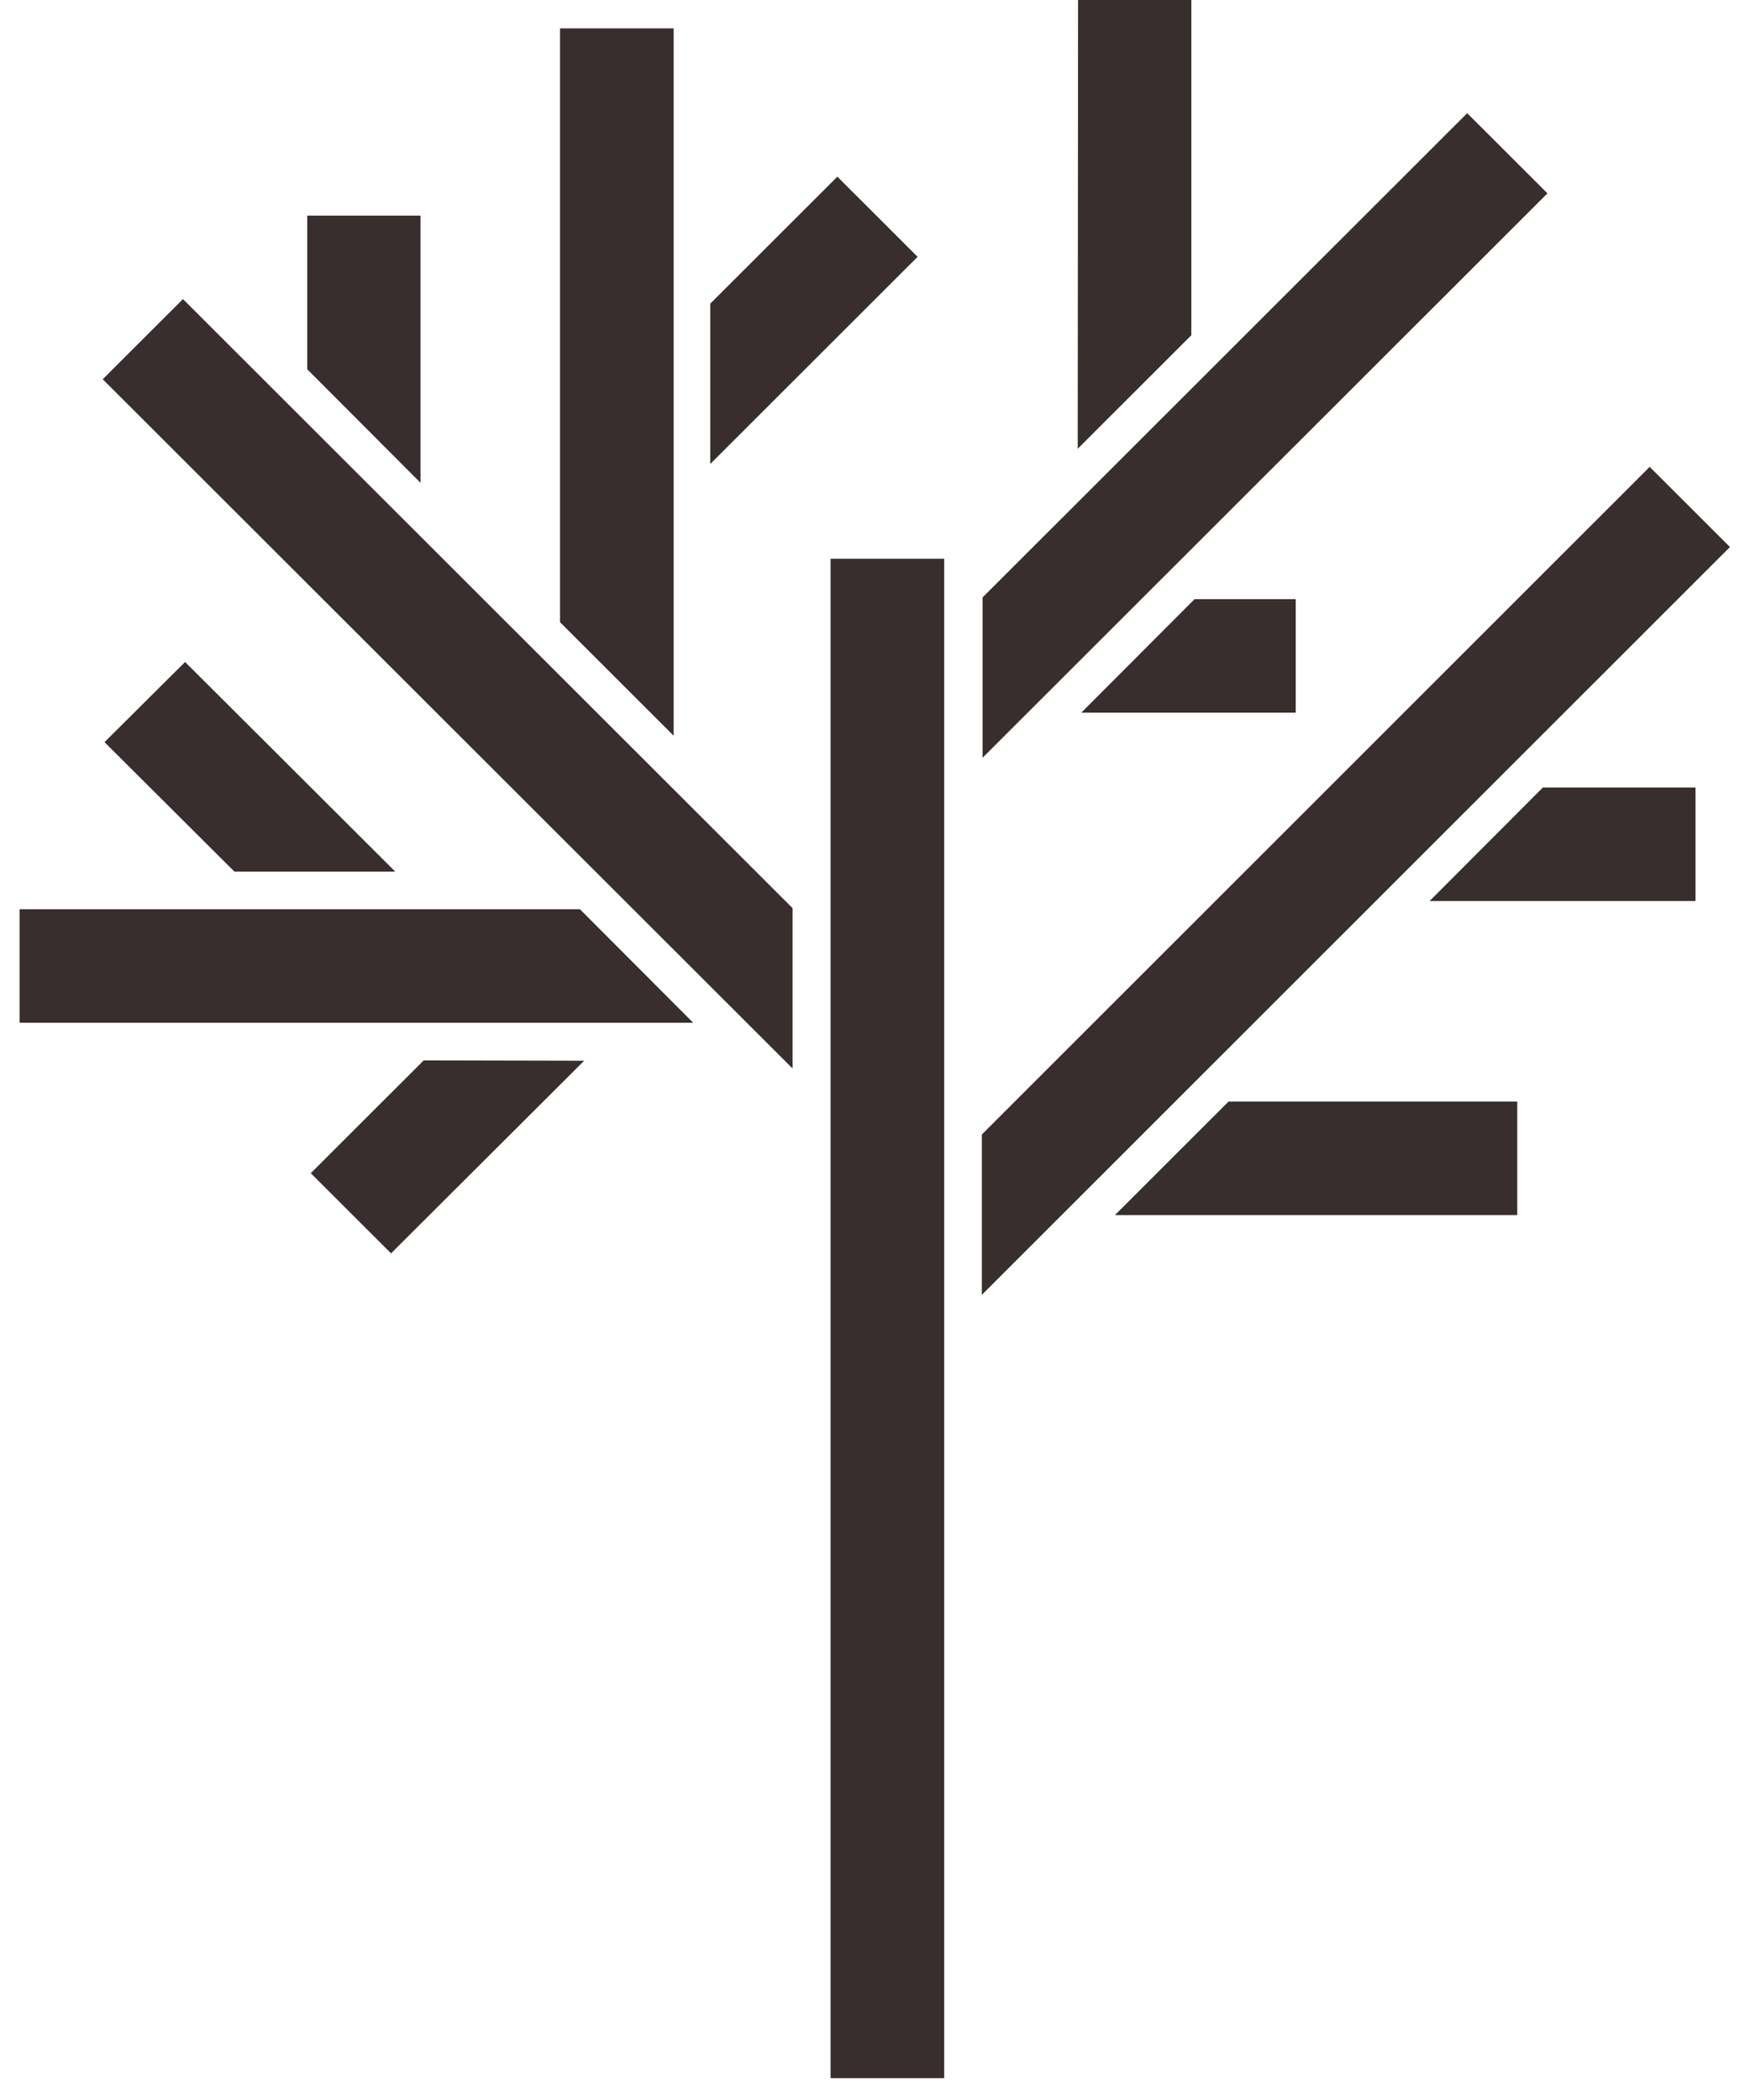
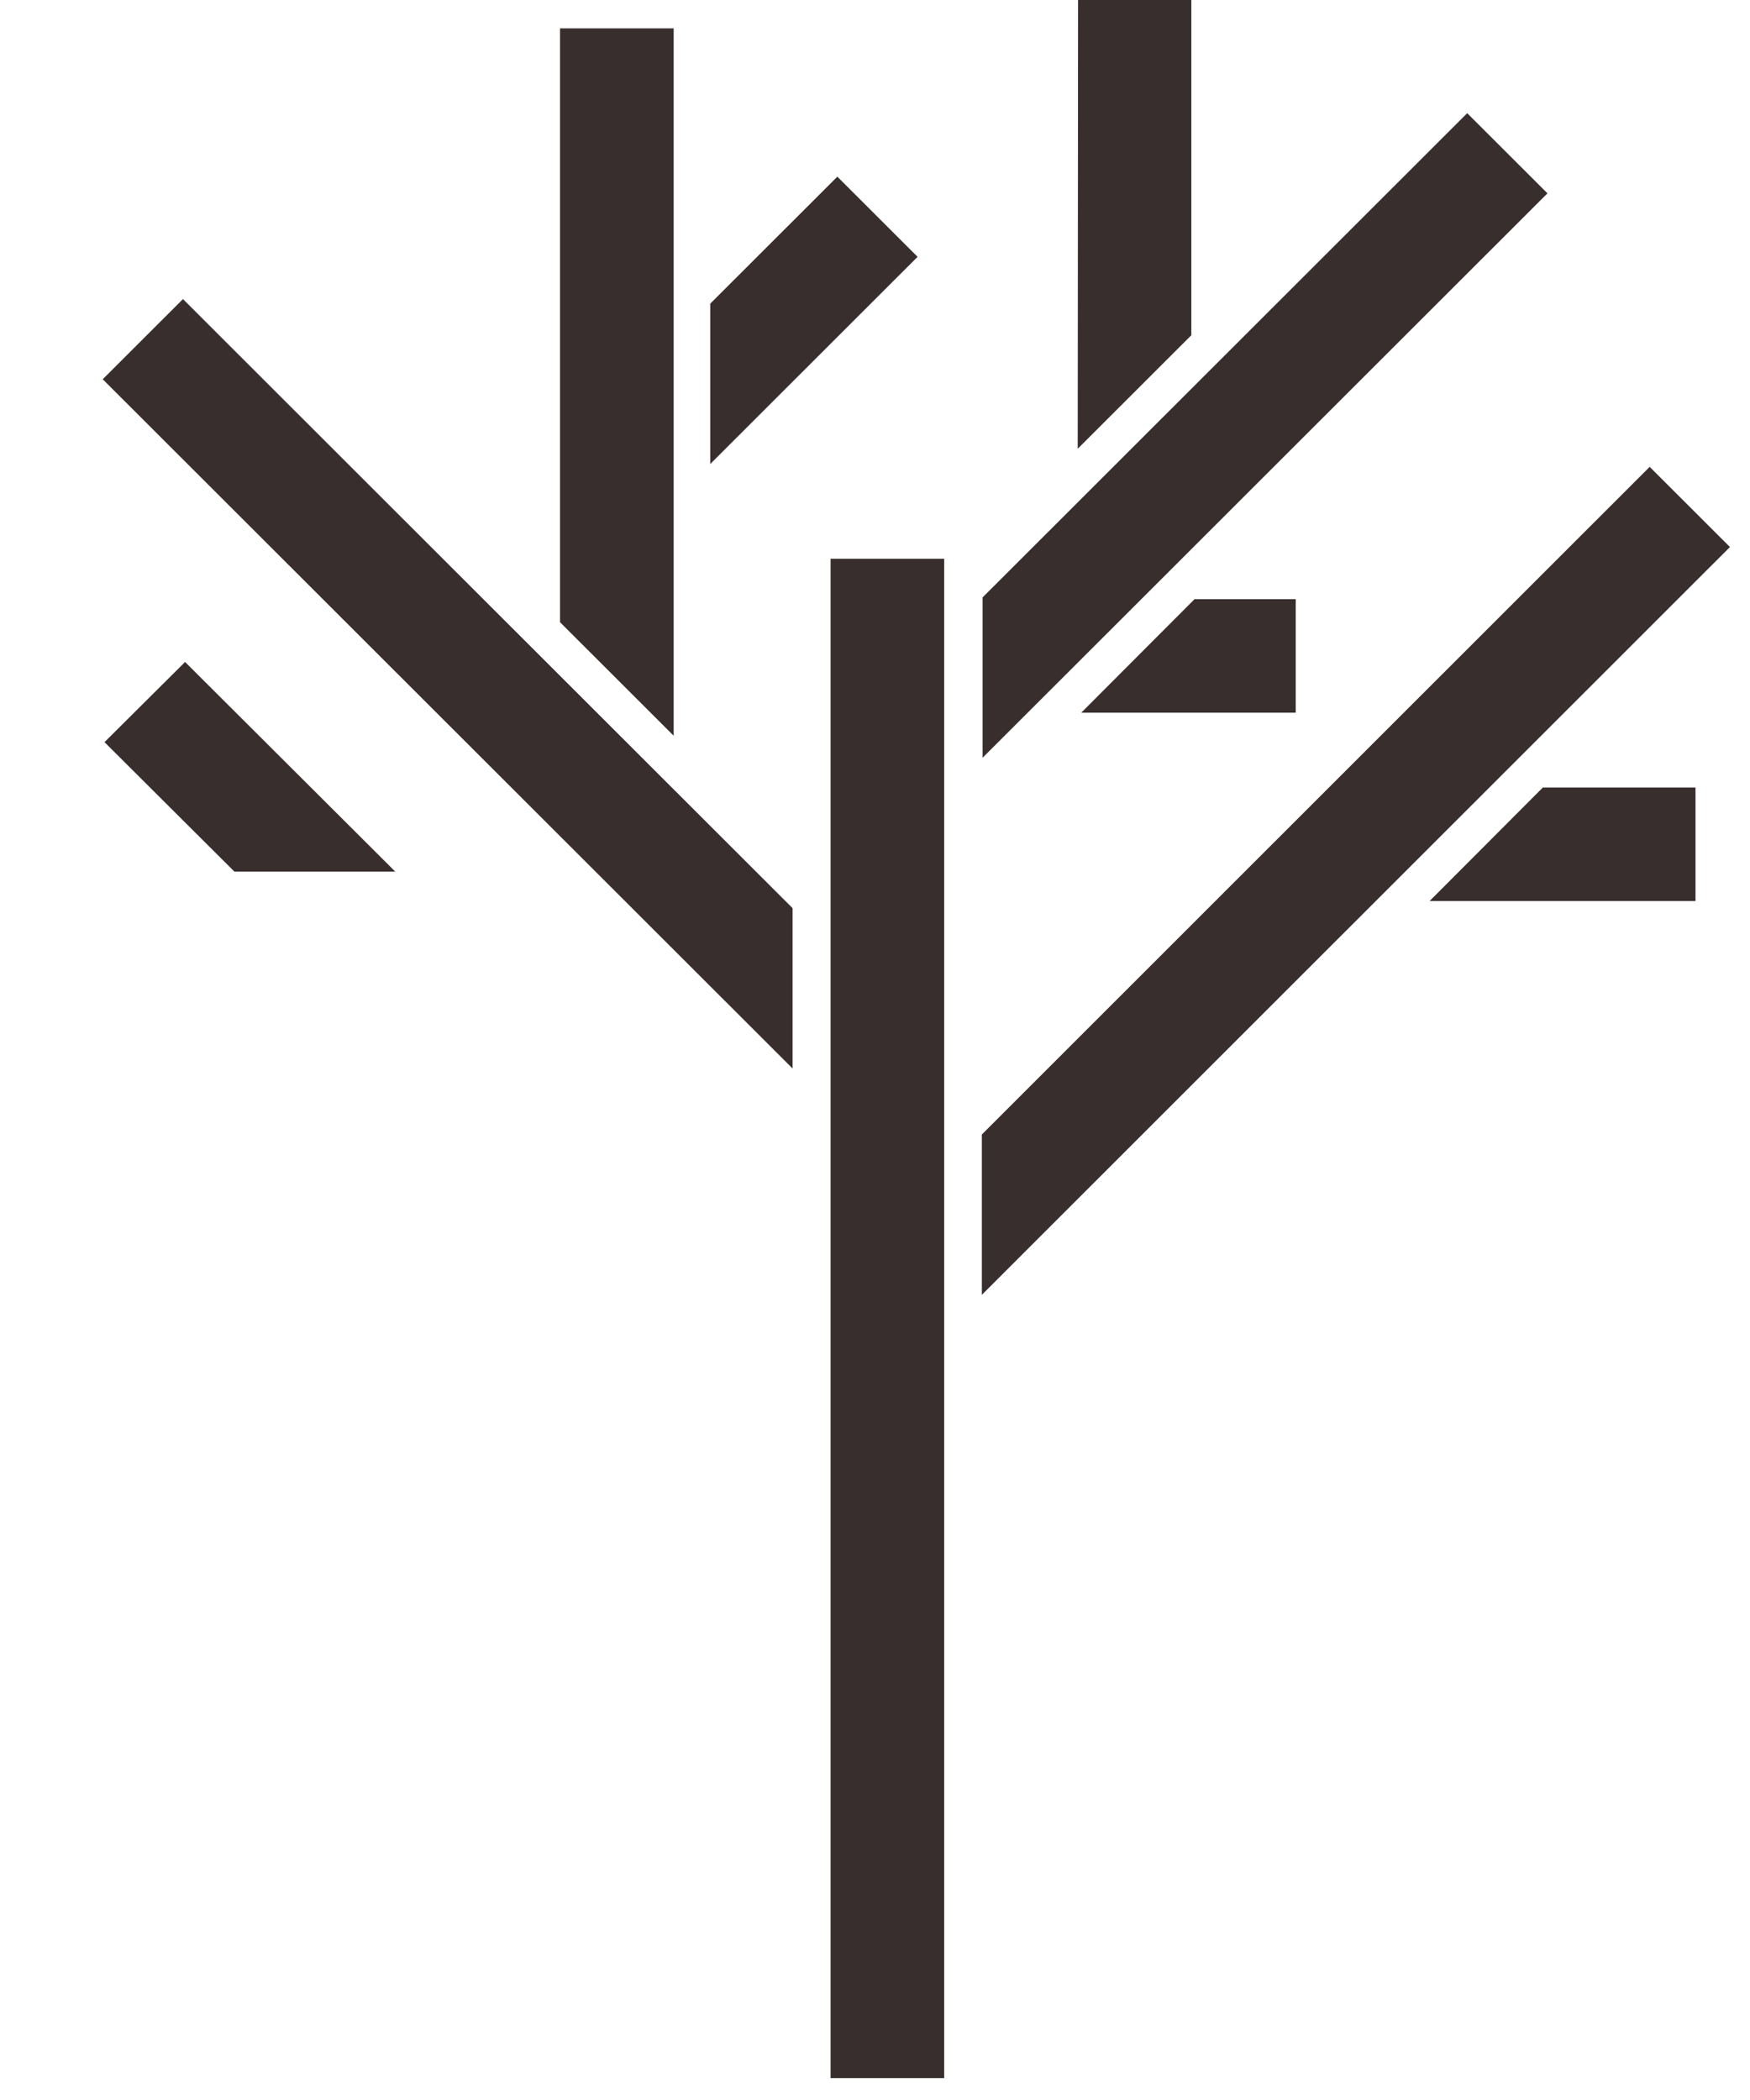
<svg xmlns="http://www.w3.org/2000/svg" width="80" height="96" viewBox="0 0 80 96" fill="none">
  <path d="M32.468 21.212L41.947 11.741L38.279 8.076L32.468 13.882V21.212Z" fill="#372E2D" />
  <path d="M18.07 39.846L8.461 30.262L4.777 33.927L10.717 39.846H18.07Z" fill="#372E2D" />
-   <path d="M31.688 46.754H0.898V41.565H26.511L31.688 46.754Z" fill="#372E2D" />
-   <path d="M26.705 48.491L17.876 57.297L14.207 53.632L19.369 48.475L26.705 48.491Z" fill="#372E2D" />
  <path d="M44.884 59.193L79.083 25.007L75.414 21.342L44.884 51.863V59.193Z" fill="#372E2D" />
  <path d="M44.917 34.641L70.741 8.839L67.072 5.174L44.917 27.311V34.641Z" fill="#372E2D" />
  <path d="M30.796 33.634V1.297H25.602V28.445L30.796 33.634Z" fill="#372E2D" />
-   <path d="M19.223 22.071V9.859H14.045V16.881L19.223 22.071Z" fill="#372E2D" />
-   <path d="M50.97 55.545H69.36V50.355H56.164L50.97 55.545Z" fill="#372E2D" />
  <path d="M65.352 41.191H77.509V36.002H70.529L65.352 41.191Z" fill="#372E2D" />
  <path d="M49.429 32.58H59.233V27.391H54.607L49.429 32.58Z" fill="#372E2D" />
  <path d="M36.233 48.847L4.696 17.337L8.364 13.672L36.233 41.517V48.847Z" fill="#372E2D" />
  <path d="M49.267 20.515L49.283 0H54.461V15.325L49.267 20.515Z" fill="#372E2D" />
  <path d="M43.163 25.543H37.969V95.002H43.163V25.543Z" fill="#372E2D" />
</svg>